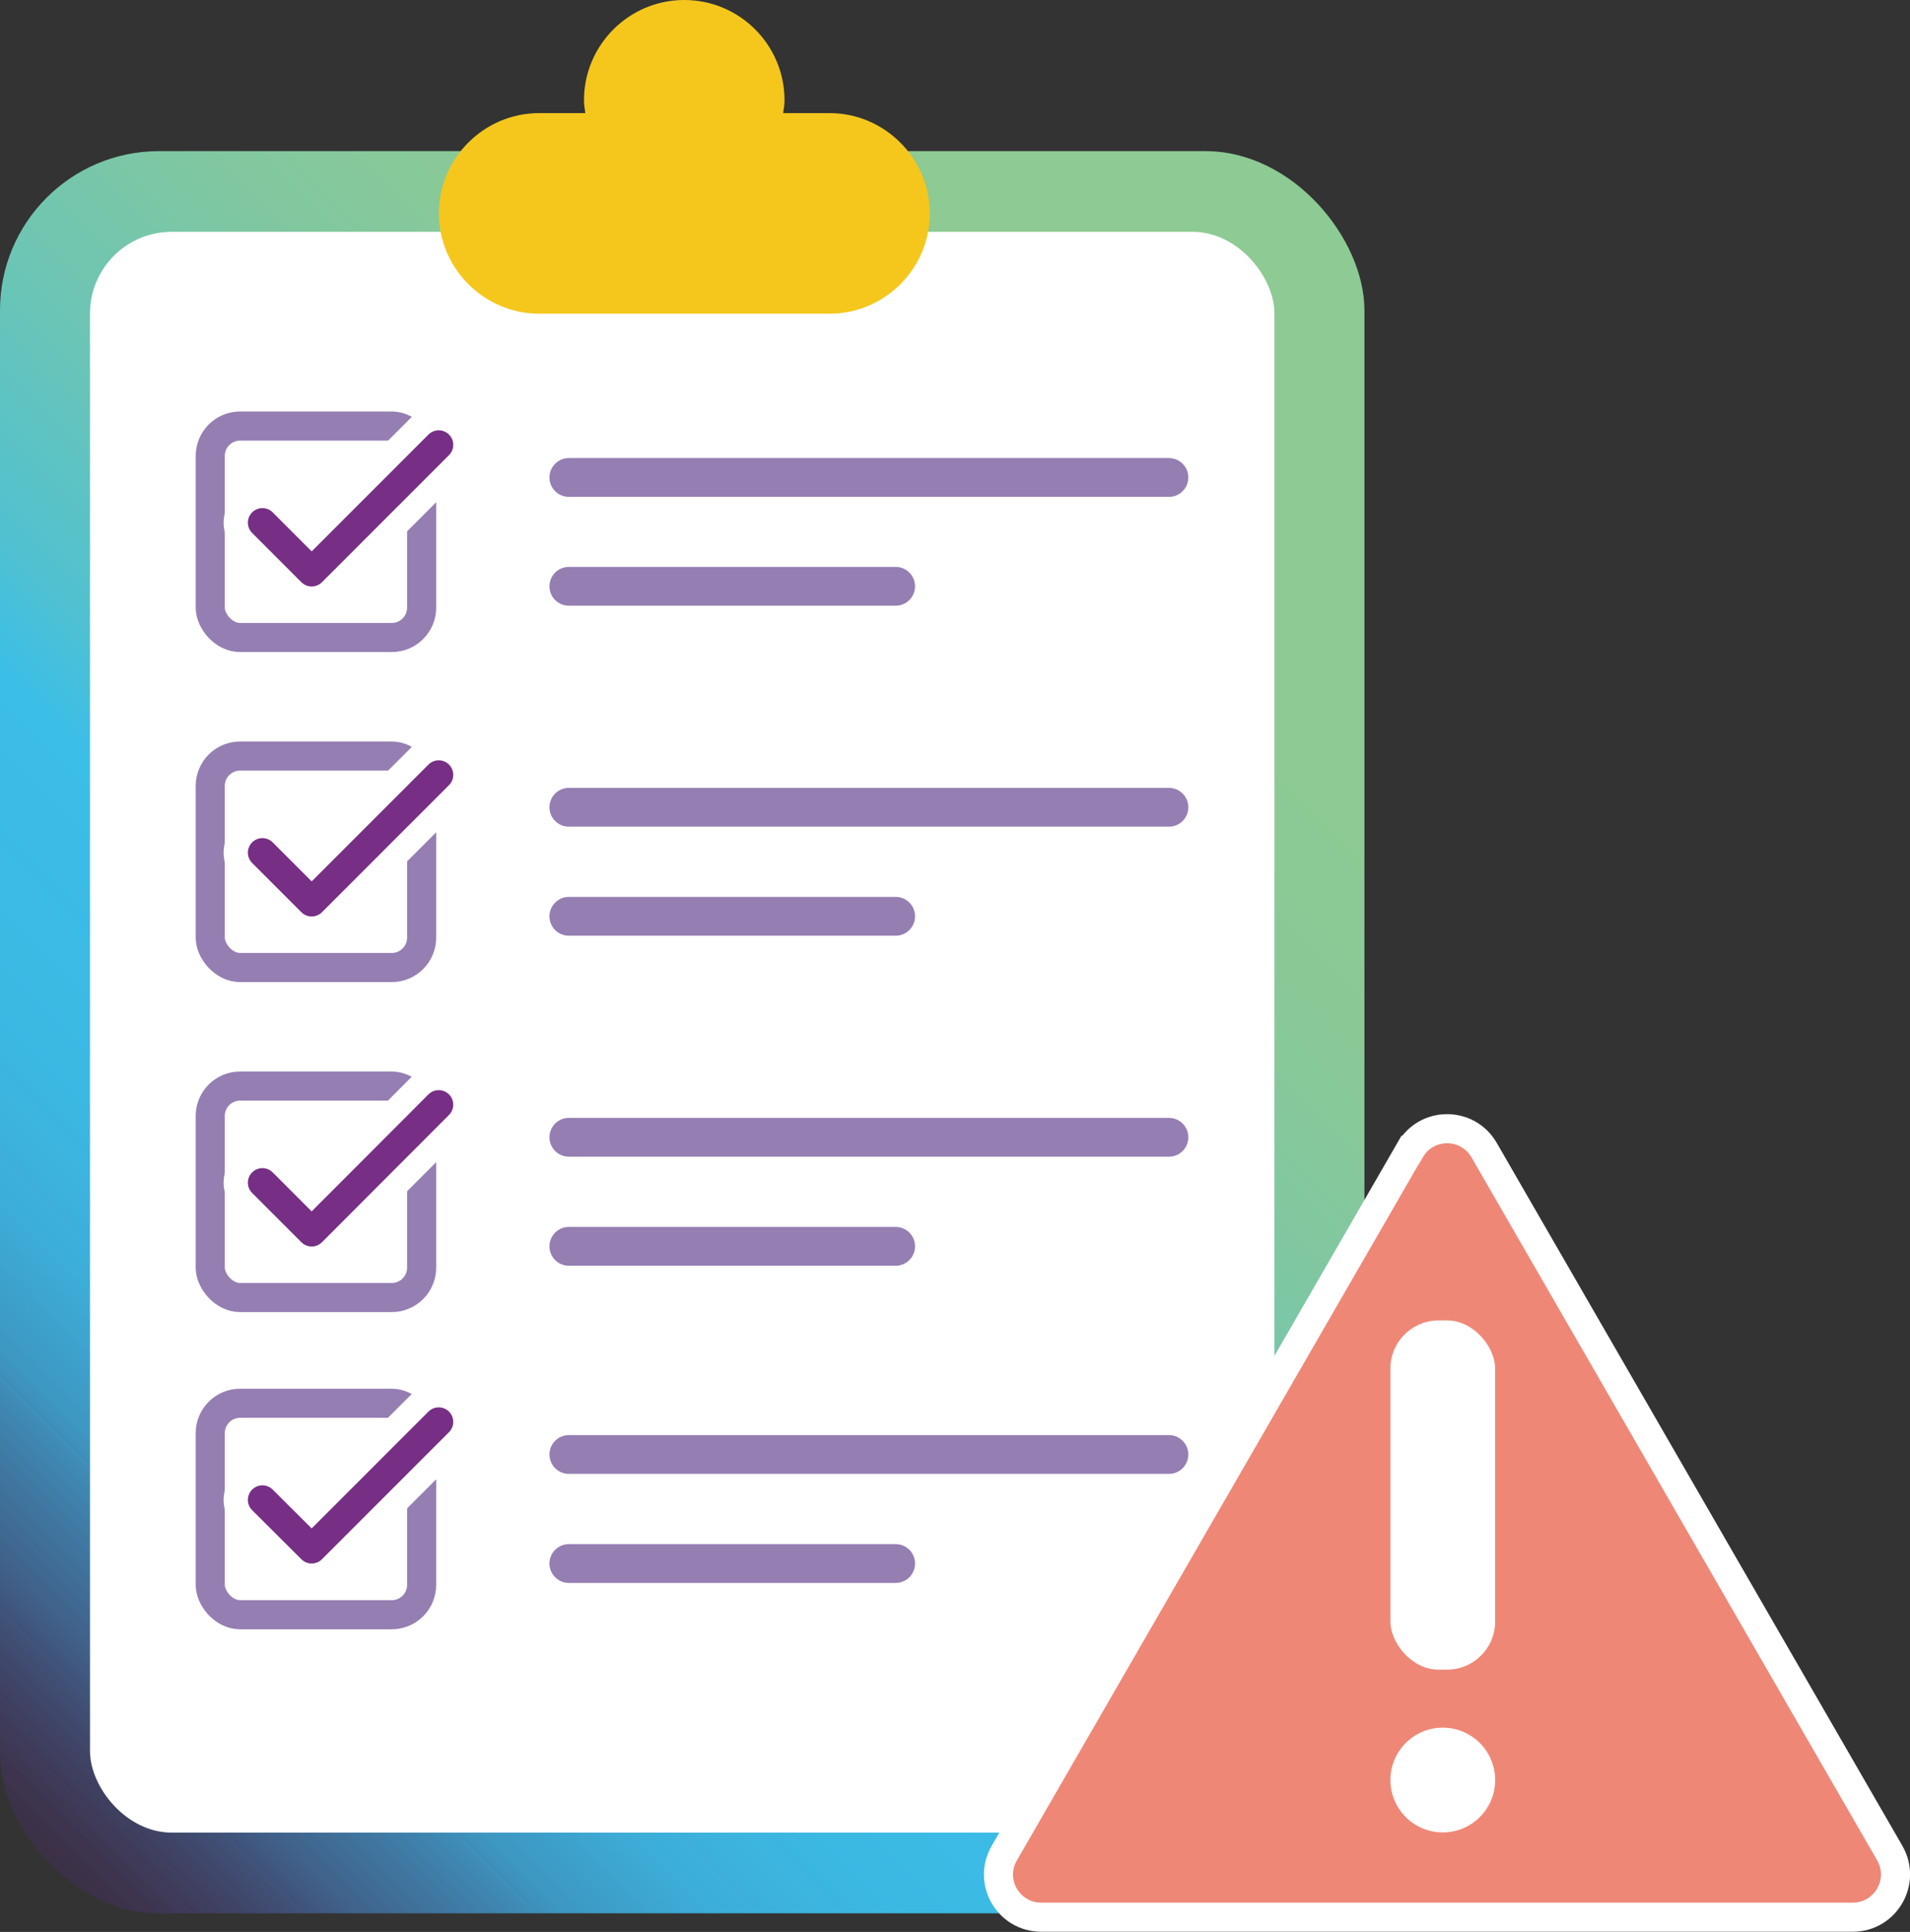
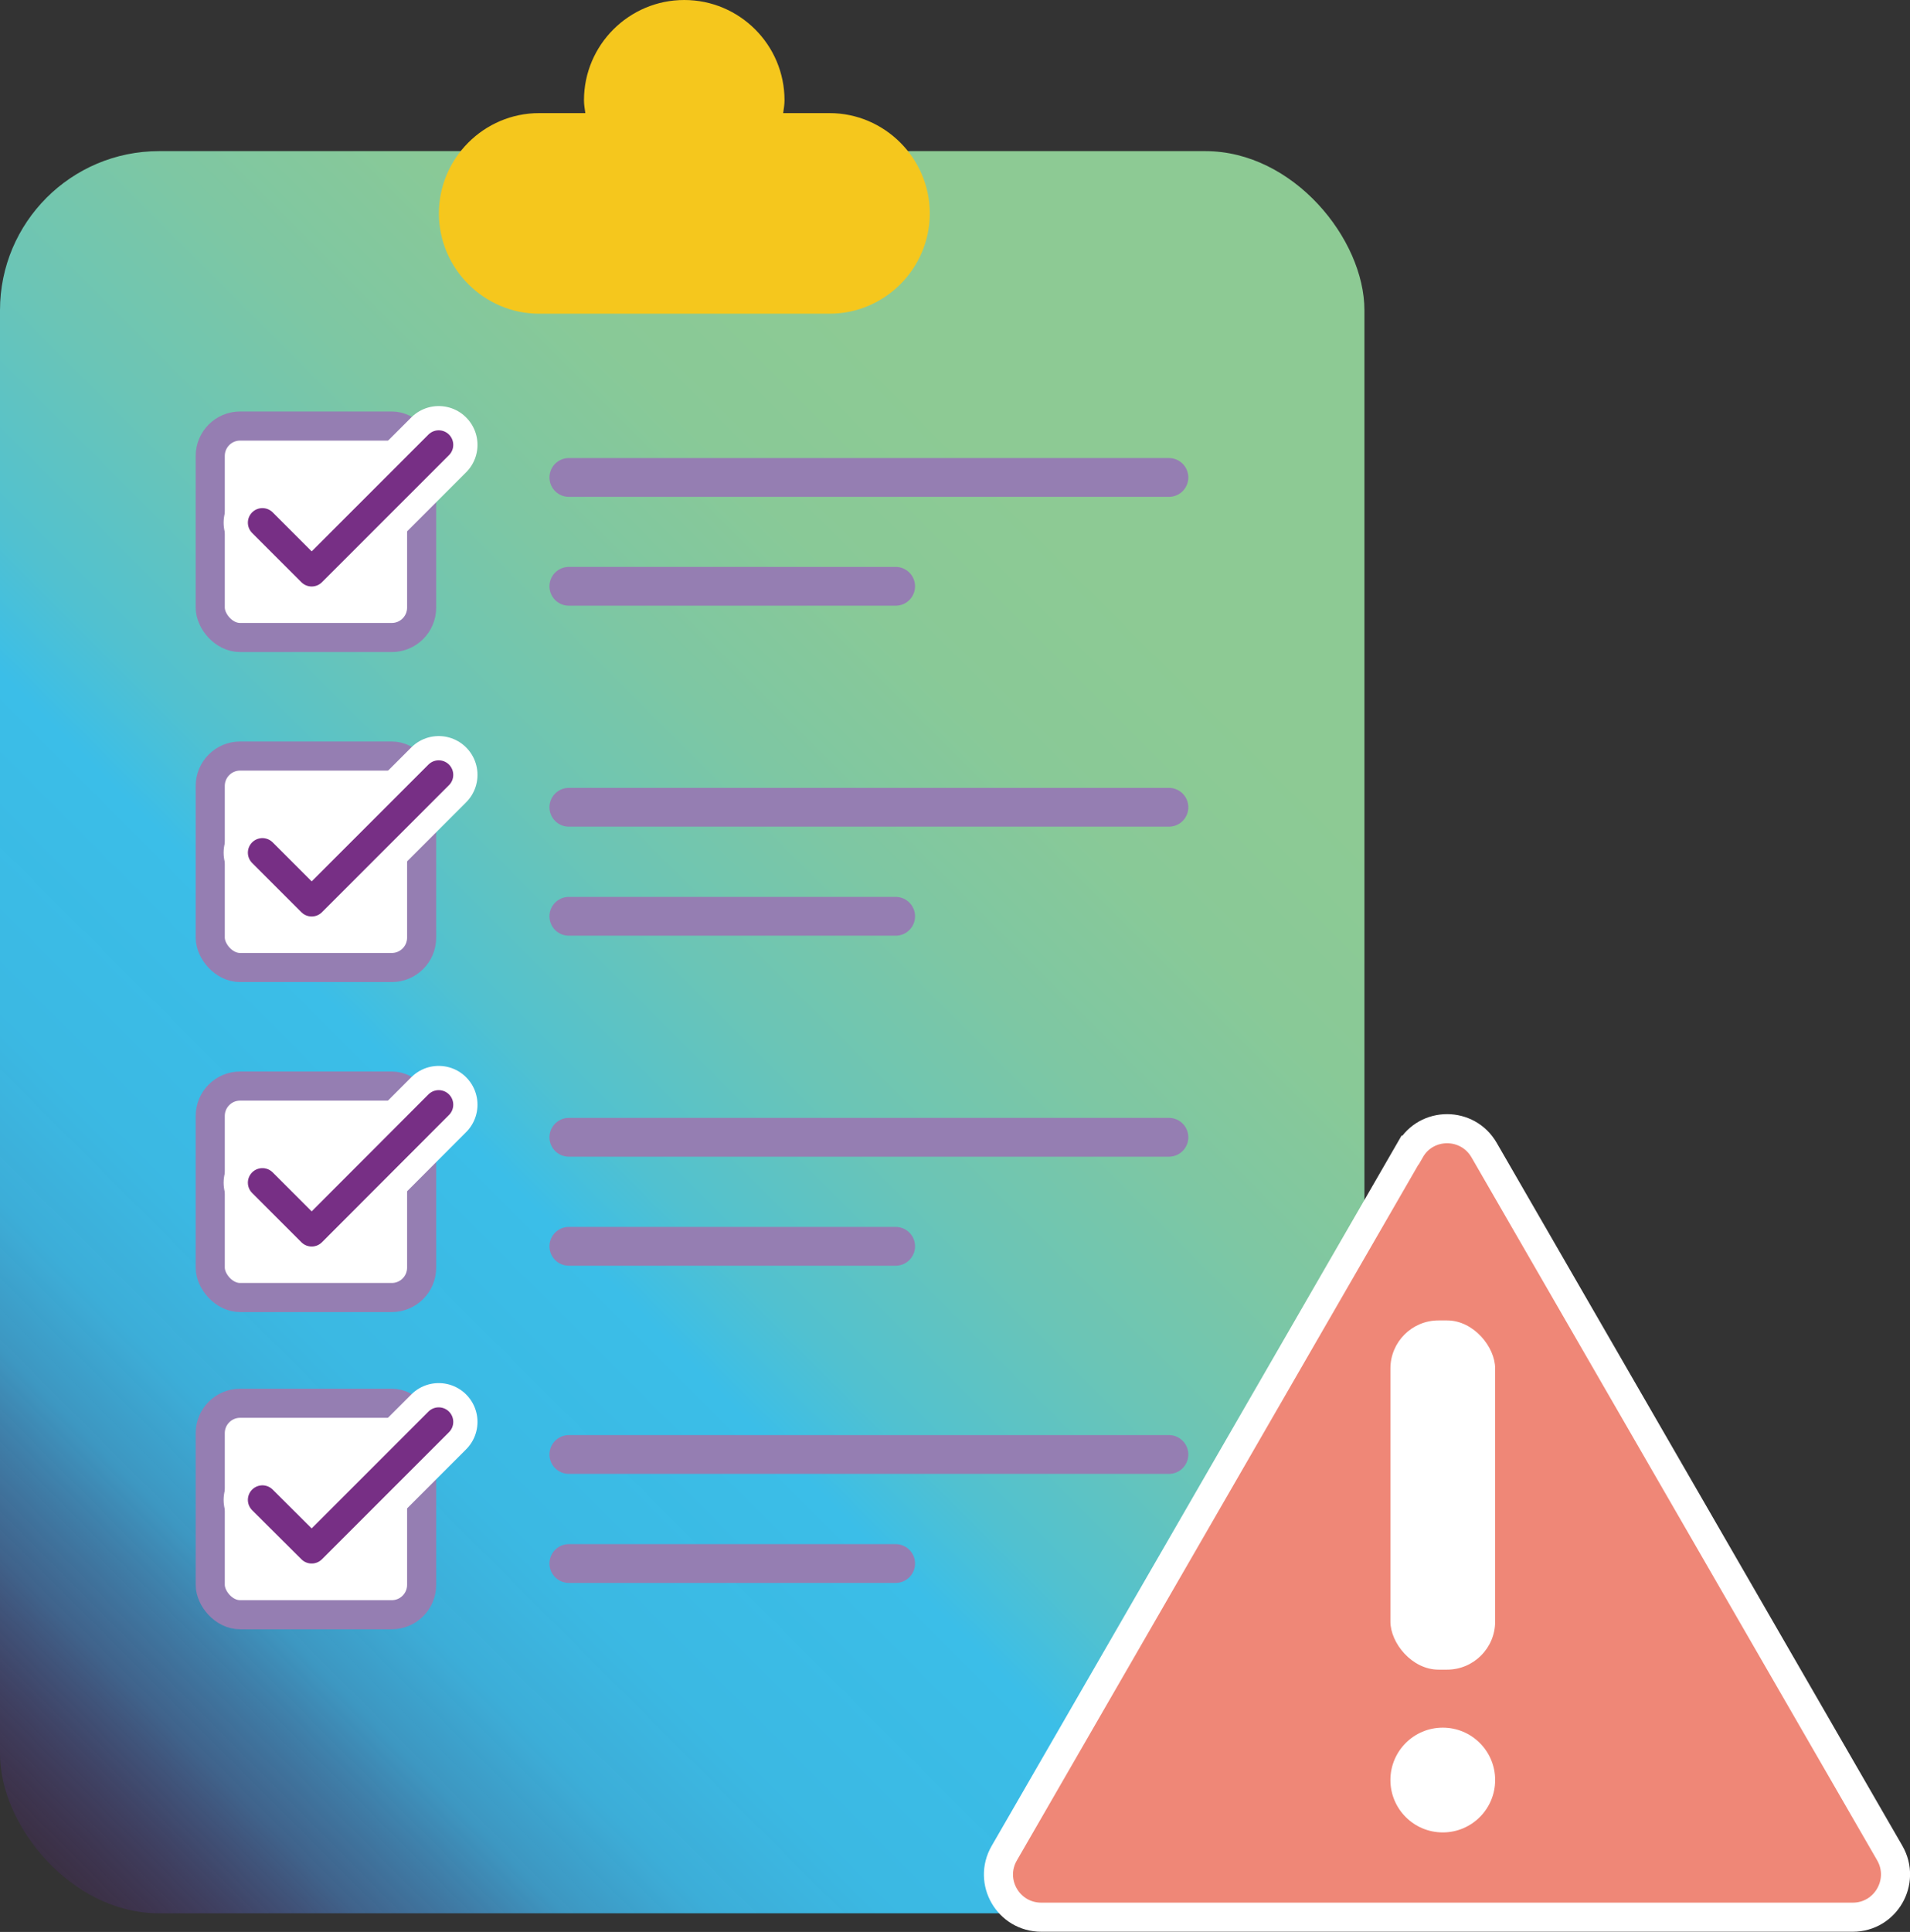
<svg xmlns="http://www.w3.org/2000/svg" id="_レイヤー_2" data-name="レイヤー 2" viewBox="0 0 98.48 99.58">
  <rect x="0" y="0" width="98.48" height="99.58" fill="#333333" stroke="none" />
  <defs>
    <style>      .cls-1 {        fill: #ef8777;      }      .cls-1, .cls-2, .cls-3 {        stroke-width: 1.5px;      }      .cls-1, .cls-4, .cls-3 {        stroke-miterlimit: 10;      }      .cls-1, .cls-5 {        stroke: #fff;      }      .cls-2 {        stroke: #772f85;      }      .cls-2, .cls-4, .cls-5 {        fill: none;        stroke-linecap: round;      }      .cls-2, .cls-5 {        stroke-linejoin: round;      }      .cls-6 {        fill: url(#_名称未設定グラデーション_100);      }      .cls-6, .cls-7, .cls-8 {        stroke-width: 0px;      }      .cls-4 {        stroke-width: 2px;      }      .cls-4, .cls-3 {        stroke: #957eb2;      }      .cls-3, .cls-8 {        fill: #fff;      }      .cls-7 {        fill: #f5c71d;      }      .cls-5 {        stroke-width: 4px;      }    </style>
    <linearGradient id="_名称未設定グラデーション_100" data-name="名称未設定グラデーション 100" x1="-2.72" y1="91.09" x2="73.07" y2="15.31" gradientUnits="userSpaceOnUse">
      <stop offset="0" stop-color="#601986" stop-opacity=".4" />
      <stop offset="0" stop-color="rgba(93, 34, 139, .43)" stop-opacity=".43" />
      <stop offset=".03" stop-color="rgba(85, 70, 160, .57)" stop-opacity=".57" />
      <stop offset=".06" stop-color="rgba(78, 102, 180, .68)" stop-opacity=".68" />
      <stop offset=".09" stop-color="rgba(72, 130, 196, .78)" stop-opacity=".78" />
      <stop offset=".13" stop-color="rgba(67, 152, 209, .86)" stop-opacity=".86" />
      <stop offset=".16" stop-color="rgba(63, 169, 219, .92)" stop-opacity=".92" />
      <stop offset=".21" stop-color="rgba(61, 181, 226, .97)" stop-opacity=".97" />
      <stop offset=".27" stop-color="rgba(59, 187, 230, .99)" stop-opacity=".99" />
      <stop offset=".39" stop-color="#3bbee8" />
      <stop offset=".44" stop-color="#51c1d0" />
      <stop offset=".53" stop-color="#6bc5b6" />
      <stop offset=".62" stop-color="#7ec7a3" />
      <stop offset=".71" stop-color="#89c997" />
      <stop offset=".8" stop-color="#8dca94" />
    </linearGradient>
  </defs>
  <g id="_レイヤー_1-2" data-name="レイヤー 1">
    <rect class="cls-6" y="7.79" width="70.35" height="90.83" rx="8.2" ry="8.2" />
-     <rect class="cls-8" x="4.64" y="11.95" width="61.07" height="82.51" rx="4.21" ry="4.21" />
    <path class="cls-7" d="M42.76,5.83h-2.38c.03-.22.07-.43.07-.66,0-2.86-2.32-5.17-5.17-5.17s-5.17,2.32-5.17,5.17c0,.23.04.44.07.66h-2.38c-2.85,0-5.17,2.33-5.17,5.17s2.33,5.17,5.17,5.17h14.97c2.85,0,5.17-2.33,5.17-5.17s-2.33-5.17-5.17-5.17Z" />
    <line class="cls-4" x1="29.33" y1="24.61" x2="60.27" y2="24.61" />
    <line class="cls-4" x1="29.33" y1="30.22" x2="46.18" y2="30.22" />
    <rect class="cls-3" x="10.84" y="21.96" width="10.9" height="10.9" rx="1.54" ry="1.54" />
    <g>
      <polyline class="cls-5" points="13.53 26.94 16.07 29.48 22.62 22.93" />
      <polyline class="cls-2" points="13.53 26.94 16.07 29.48 22.62 22.93" />
    </g>
    <line class="cls-4" x1="29.33" y1="41.61" x2="60.27" y2="41.61" />
    <line class="cls-4" x1="29.33" y1="47.23" x2="46.18" y2="47.23" />
    <rect class="cls-3" x="10.84" y="38.97" width="10.9" height="10.9" rx="1.54" ry="1.54" />
    <g>
      <polyline class="cls-5" points="13.53 43.95 16.07 46.49 22.62 39.94" />
      <polyline class="cls-2" points="13.53 43.95 16.07 46.49 22.62 39.94" />
    </g>
    <line class="cls-4" x1="29.33" y1="58.62" x2="60.27" y2="58.62" />
    <line class="cls-4" x1="29.33" y1="64.24" x2="46.18" y2="64.24" />
    <rect class="cls-3" x="10.84" y="55.98" width="10.9" height="10.9" rx="1.54" ry="1.54" />
    <g>
      <polyline class="cls-5" points="13.53 60.96 16.07 63.5 22.62 56.94" />
      <polyline class="cls-2" points="13.53 60.96 16.07 63.5 22.62 56.94" />
    </g>
    <line class="cls-4" x1="29.33" y1="74.97" x2="60.27" y2="74.97" />
    <line class="cls-4" x1="29.33" y1="80.59" x2="46.18" y2="80.59" />
    <rect class="cls-3" x="10.84" y="72.33" width="10.9" height="10.9" rx="1.54" ry="1.54" />
    <g>
      <polyline class="cls-5" points="13.53 77.31 16.07 79.84 22.62 73.29" />
      <polyline class="cls-2" points="13.53 77.31 16.07 79.84 22.62 73.29" />
    </g>
    <path class="cls-1" d="M72.7,59.28l-20.92,36.24c-.85,1.47.21,3.3,1.91,3.3h41.84c1.69,0,2.75-1.83,1.91-3.3l-20.92-36.24c-.85-1.47-2.97-1.47-3.81,0Z" />
    <rect class="cls-8" x="71.69" y="68.06" width="5.4" height="18" rx="2.48" ry="2.48" />
    <circle class="cls-8" cx="74.39" cy="91.75" r="2.7" />
  </g>
</svg>